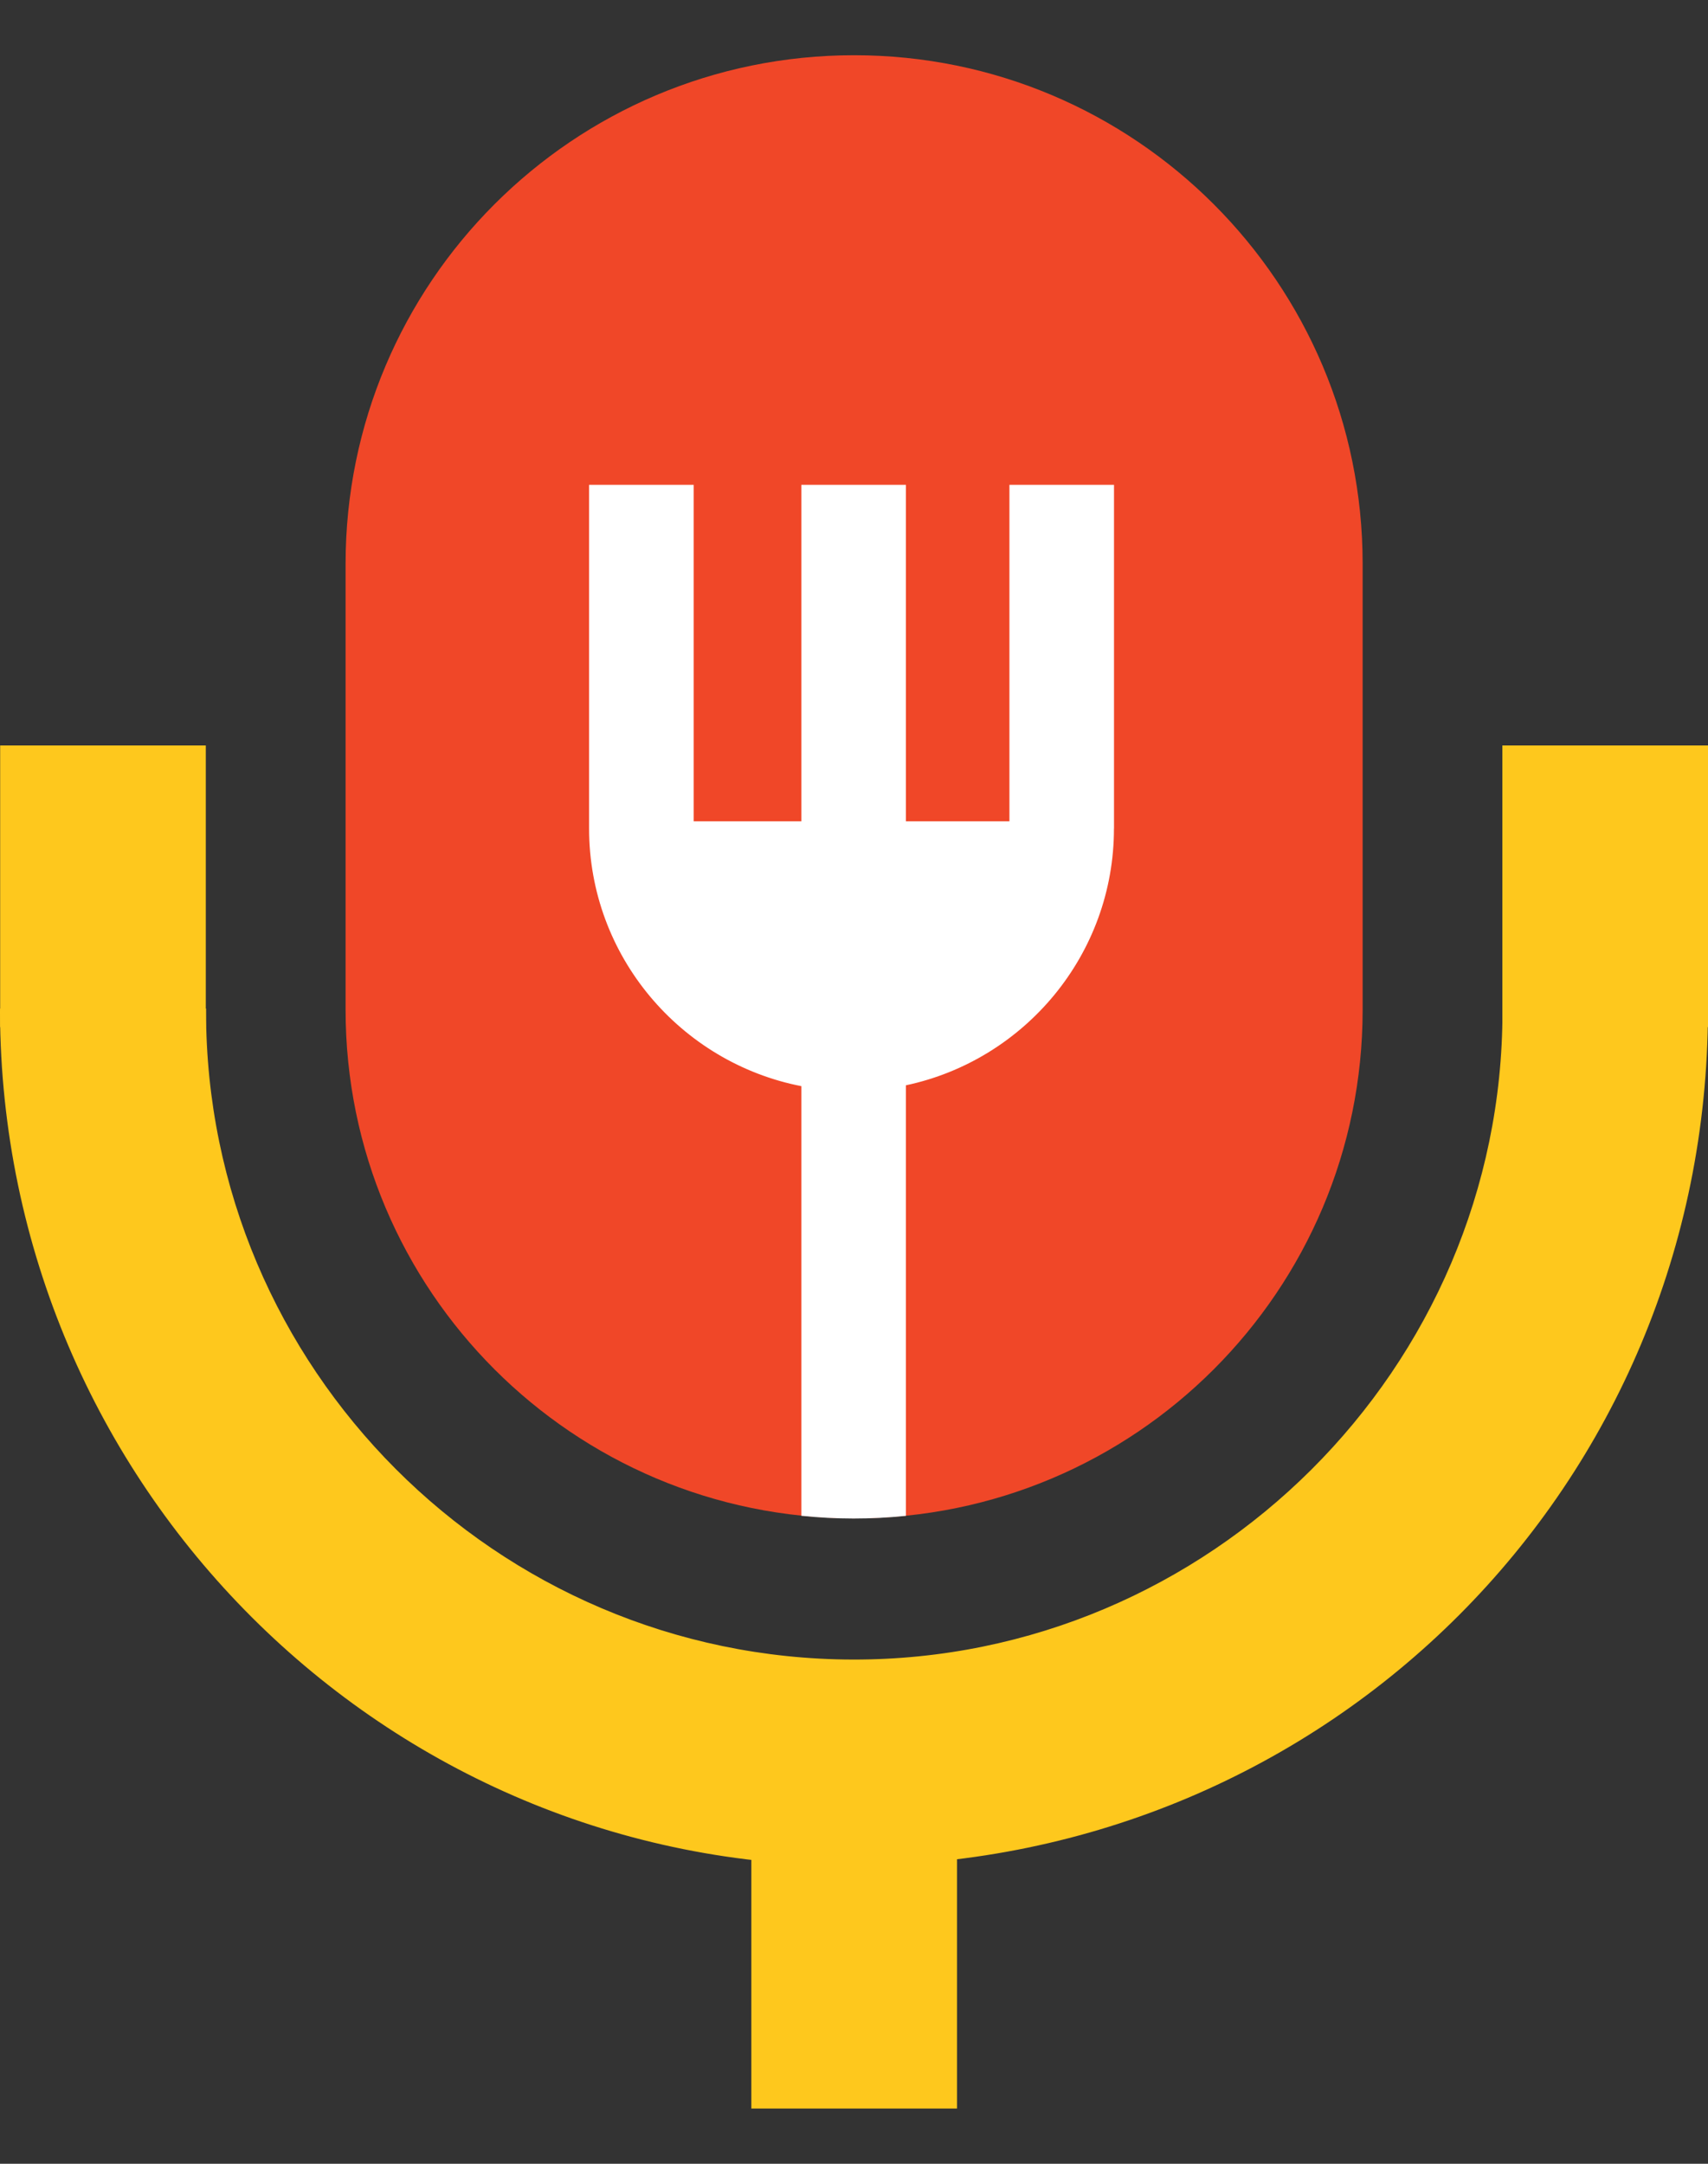
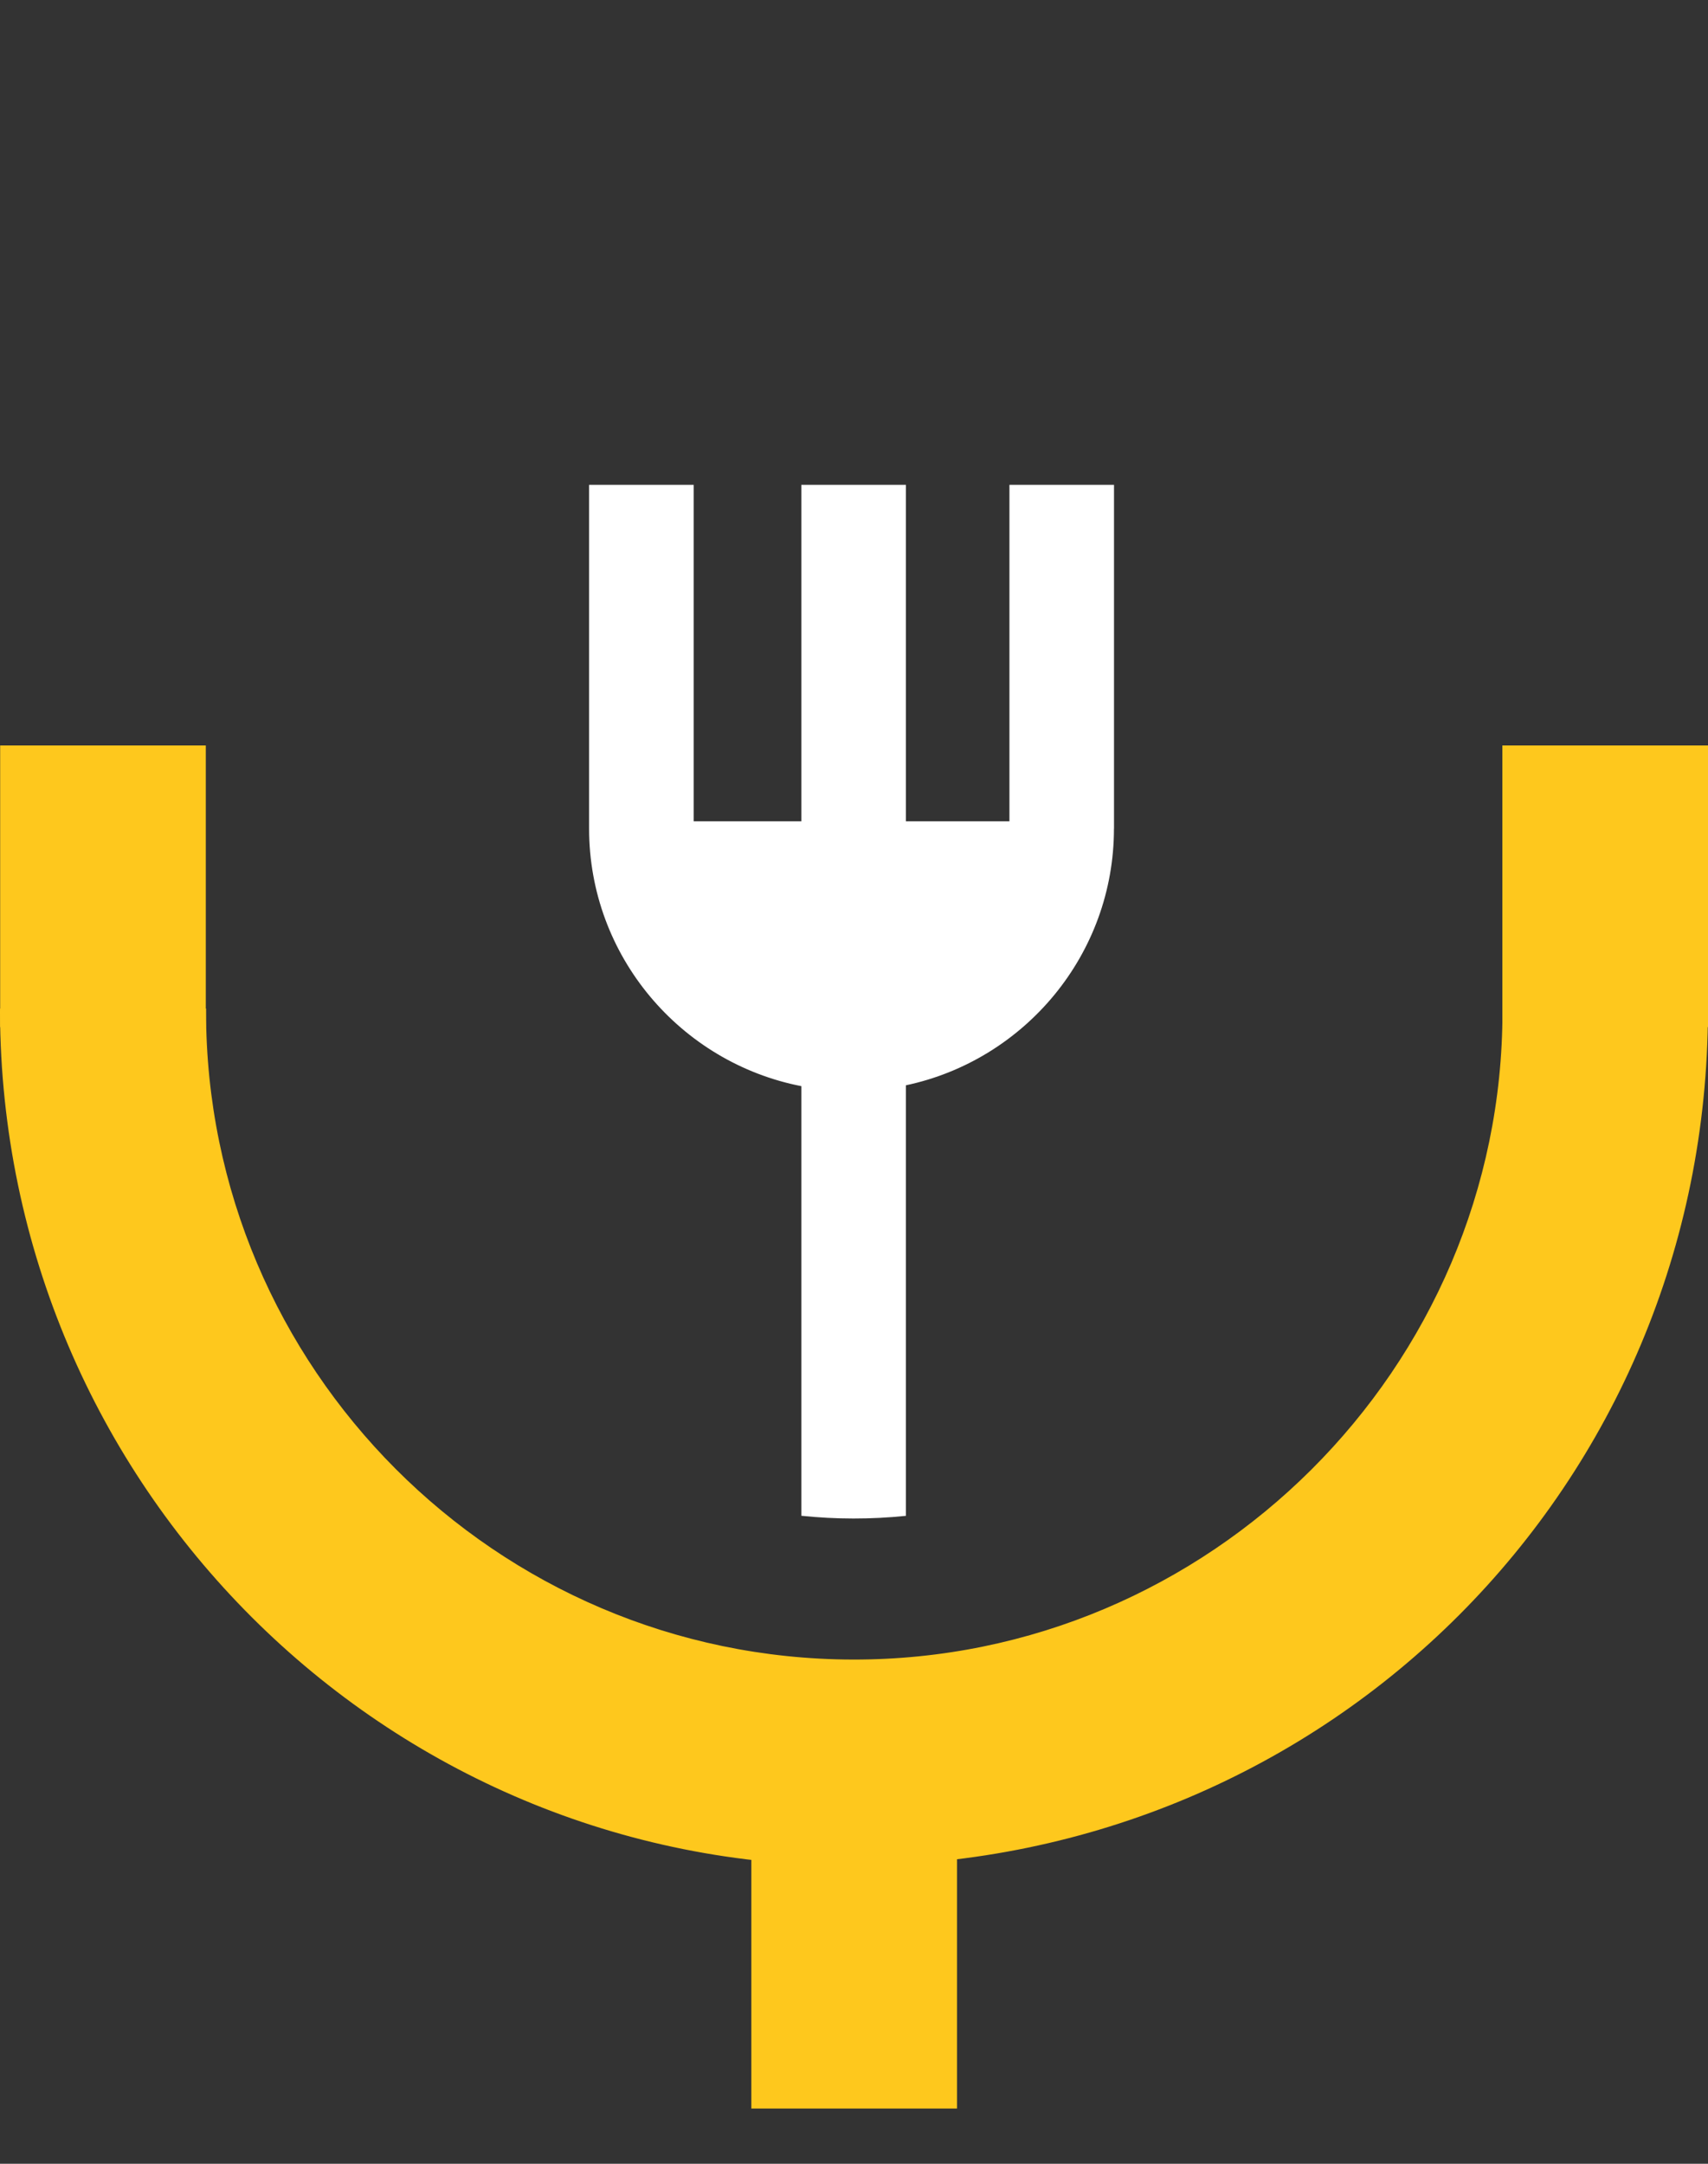
<svg xmlns="http://www.w3.org/2000/svg" width="30" height="38" viewBox="0 0 30 38" fill="none">
  <rect x="0" y="0" width="30" height="38" fill="#333333" stroke="none" />
-   <path d="M23.934 9.902C23.934 4.969 19.935 0.97 15.002 0.97C10.069 0.97 6.07 4.969 6.07 9.902V17.733C6.07 22.666 10.069 26.665 15.002 26.665C19.935 26.665 23.934 22.666 23.934 17.733V9.902Z" fill="#F04728" />
  <path d="M26.39 17.763C26.392 24.026 21.245 29.159 14.977 29.145C8.713 29.13 3.62 24.026 3.619 17.764C3.619 17.747 3.619 17.731 3.619 17.713H0.001C0.001 17.736 0 17.759 0 17.782C0.036 26.085 6.755 32.806 15.015 32.765C23.343 32.723 29.991 26.079 29.999 17.747C29.999 17.736 29.999 17.725 29.999 17.713H26.389C26.389 17.729 26.389 17.747 26.389 17.763H26.39Z" fill="#FEC81D" />
  <path d="M19.567 14.551V8.514H17.73V14.423H15.912V8.514H14.075V14.423H12.184V8.514H10.347V14.551C10.347 16.791 11.954 18.661 14.075 19.075V26.62C14.375 26.651 14.68 26.668 14.989 26.668C15.3 26.668 15.607 26.653 15.912 26.621V19.06C17.997 18.618 19.566 16.764 19.566 14.551H19.567Z" fill="white" />
  <path d="M3.615 13.092H0.003V18.038H3.615V13.092Z" fill="#FEC81D" />
  <path d="M30 13.092H26.388V18.038H30V13.092Z" fill="#FEC81D" />
  <path d="M16.809 32.083H13.197V37.03H16.809V32.083Z" fill="#FEC81D" />
</svg>